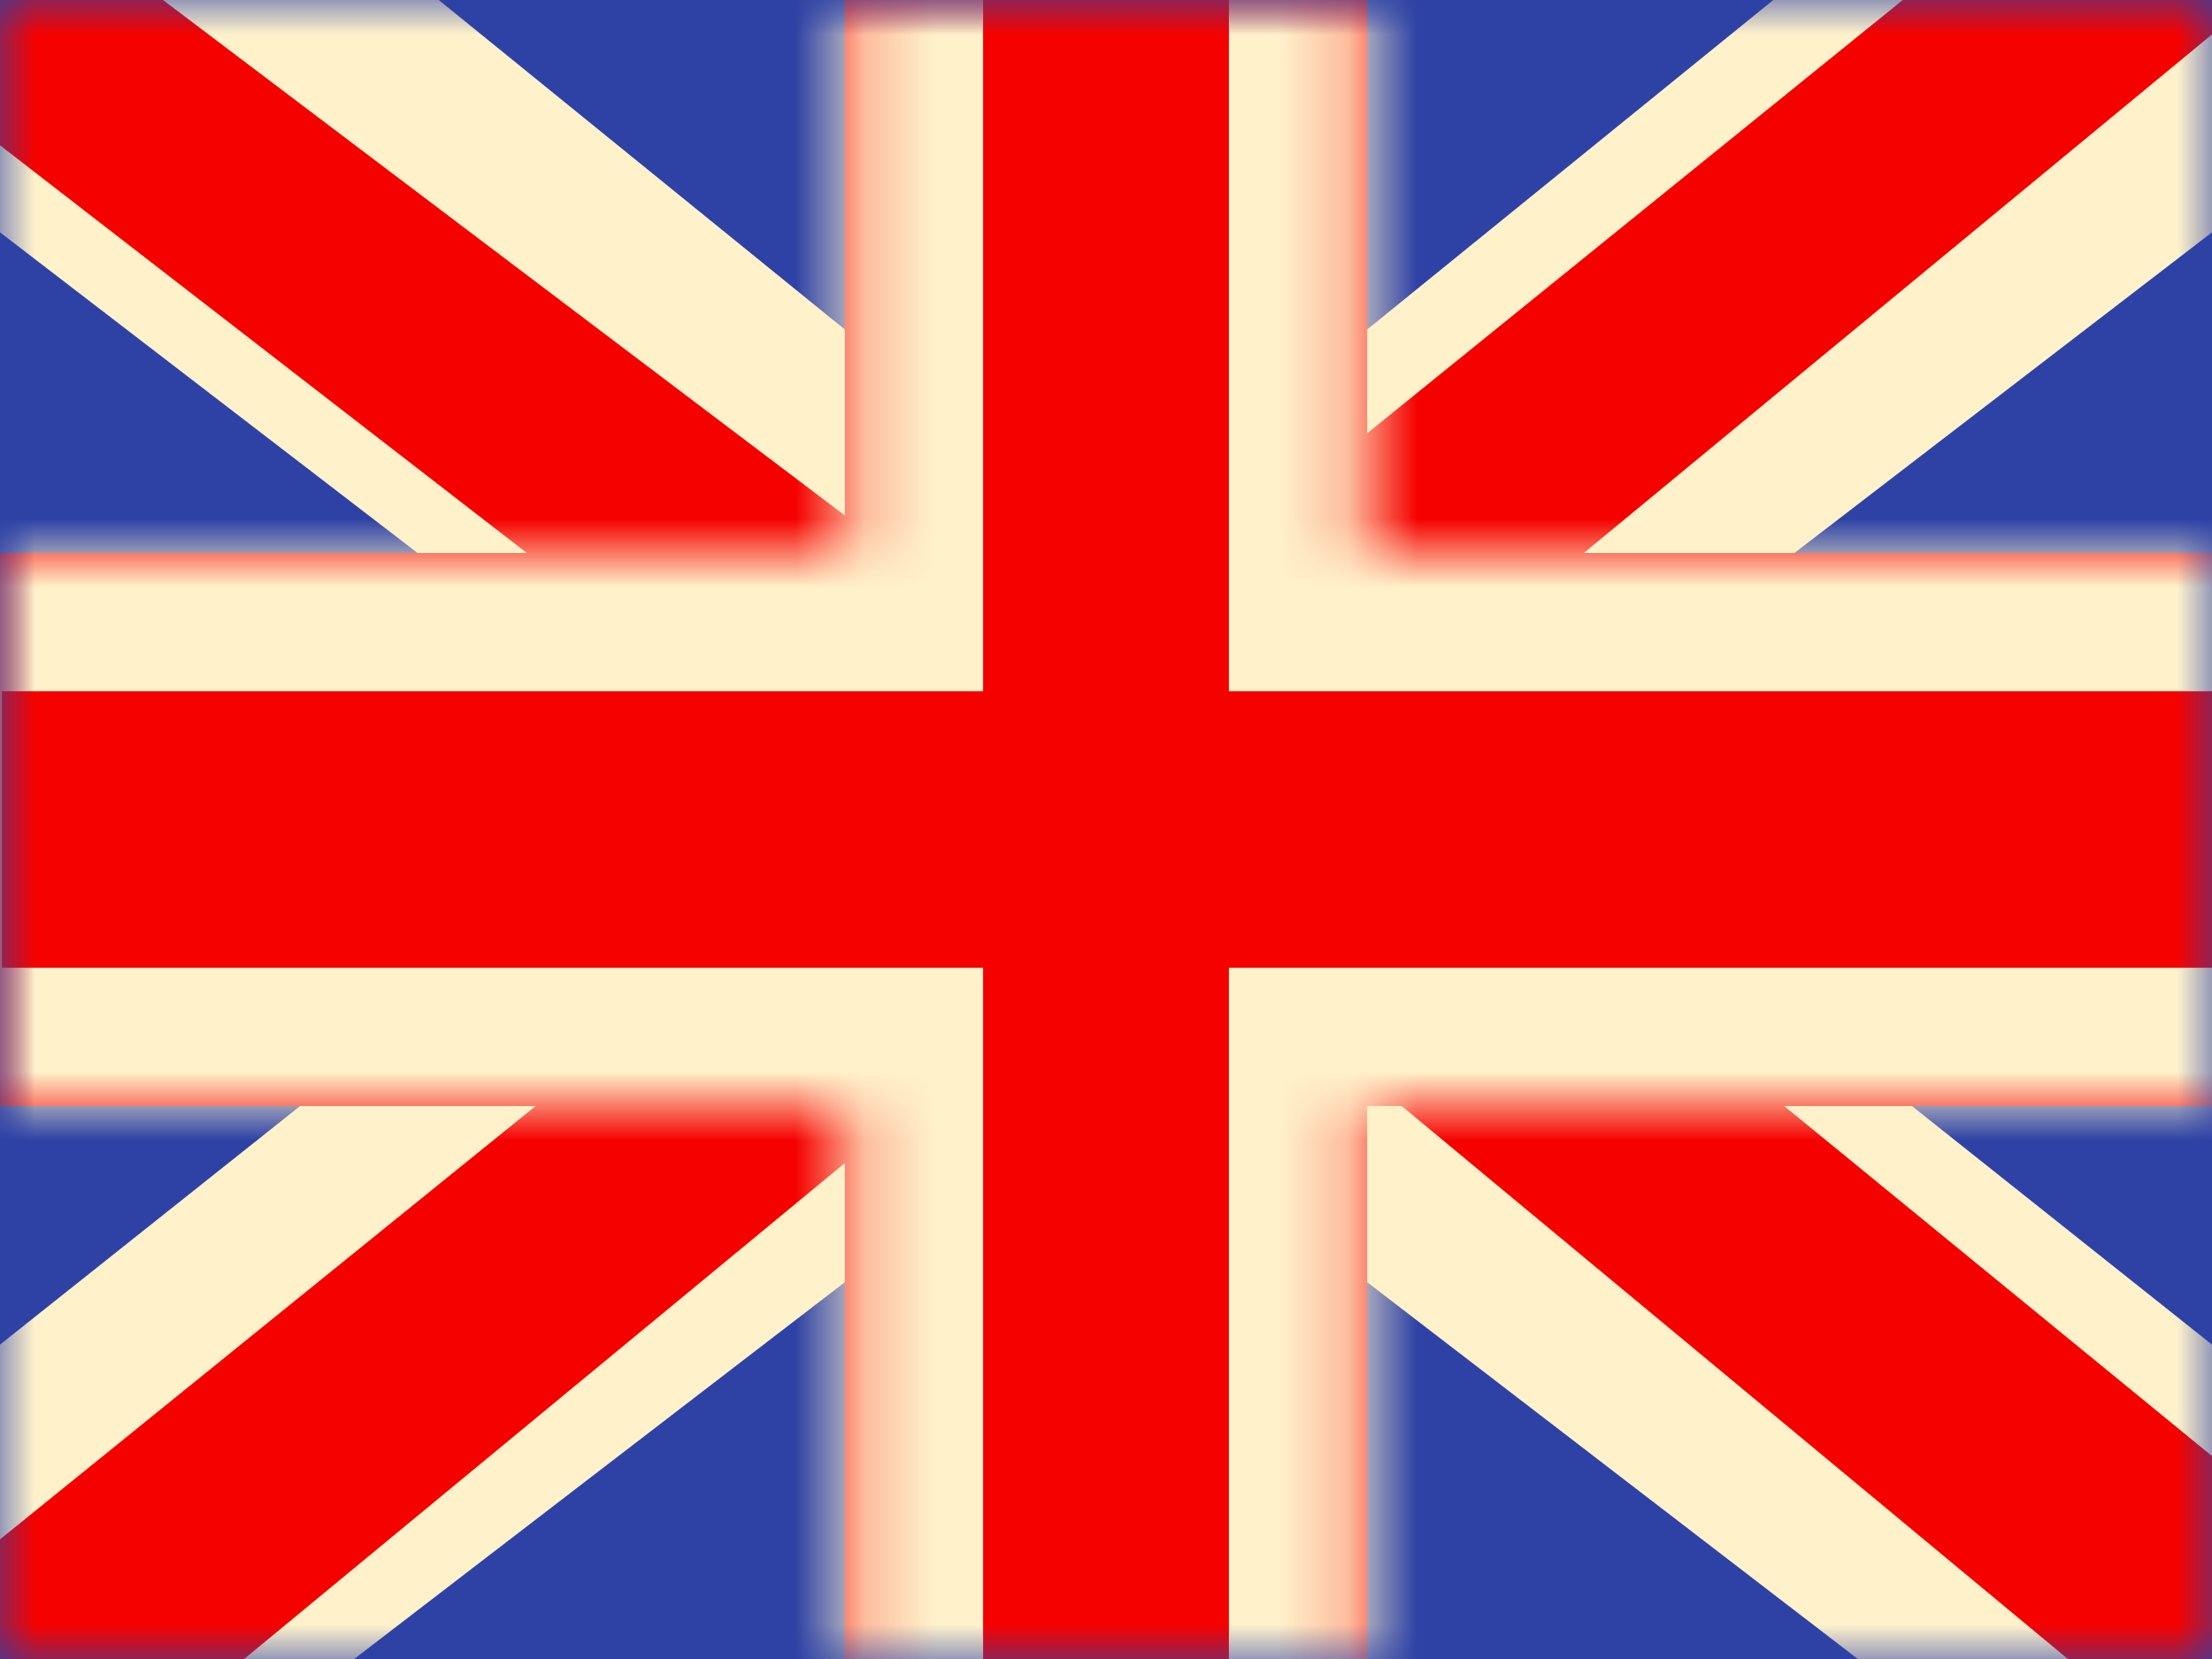
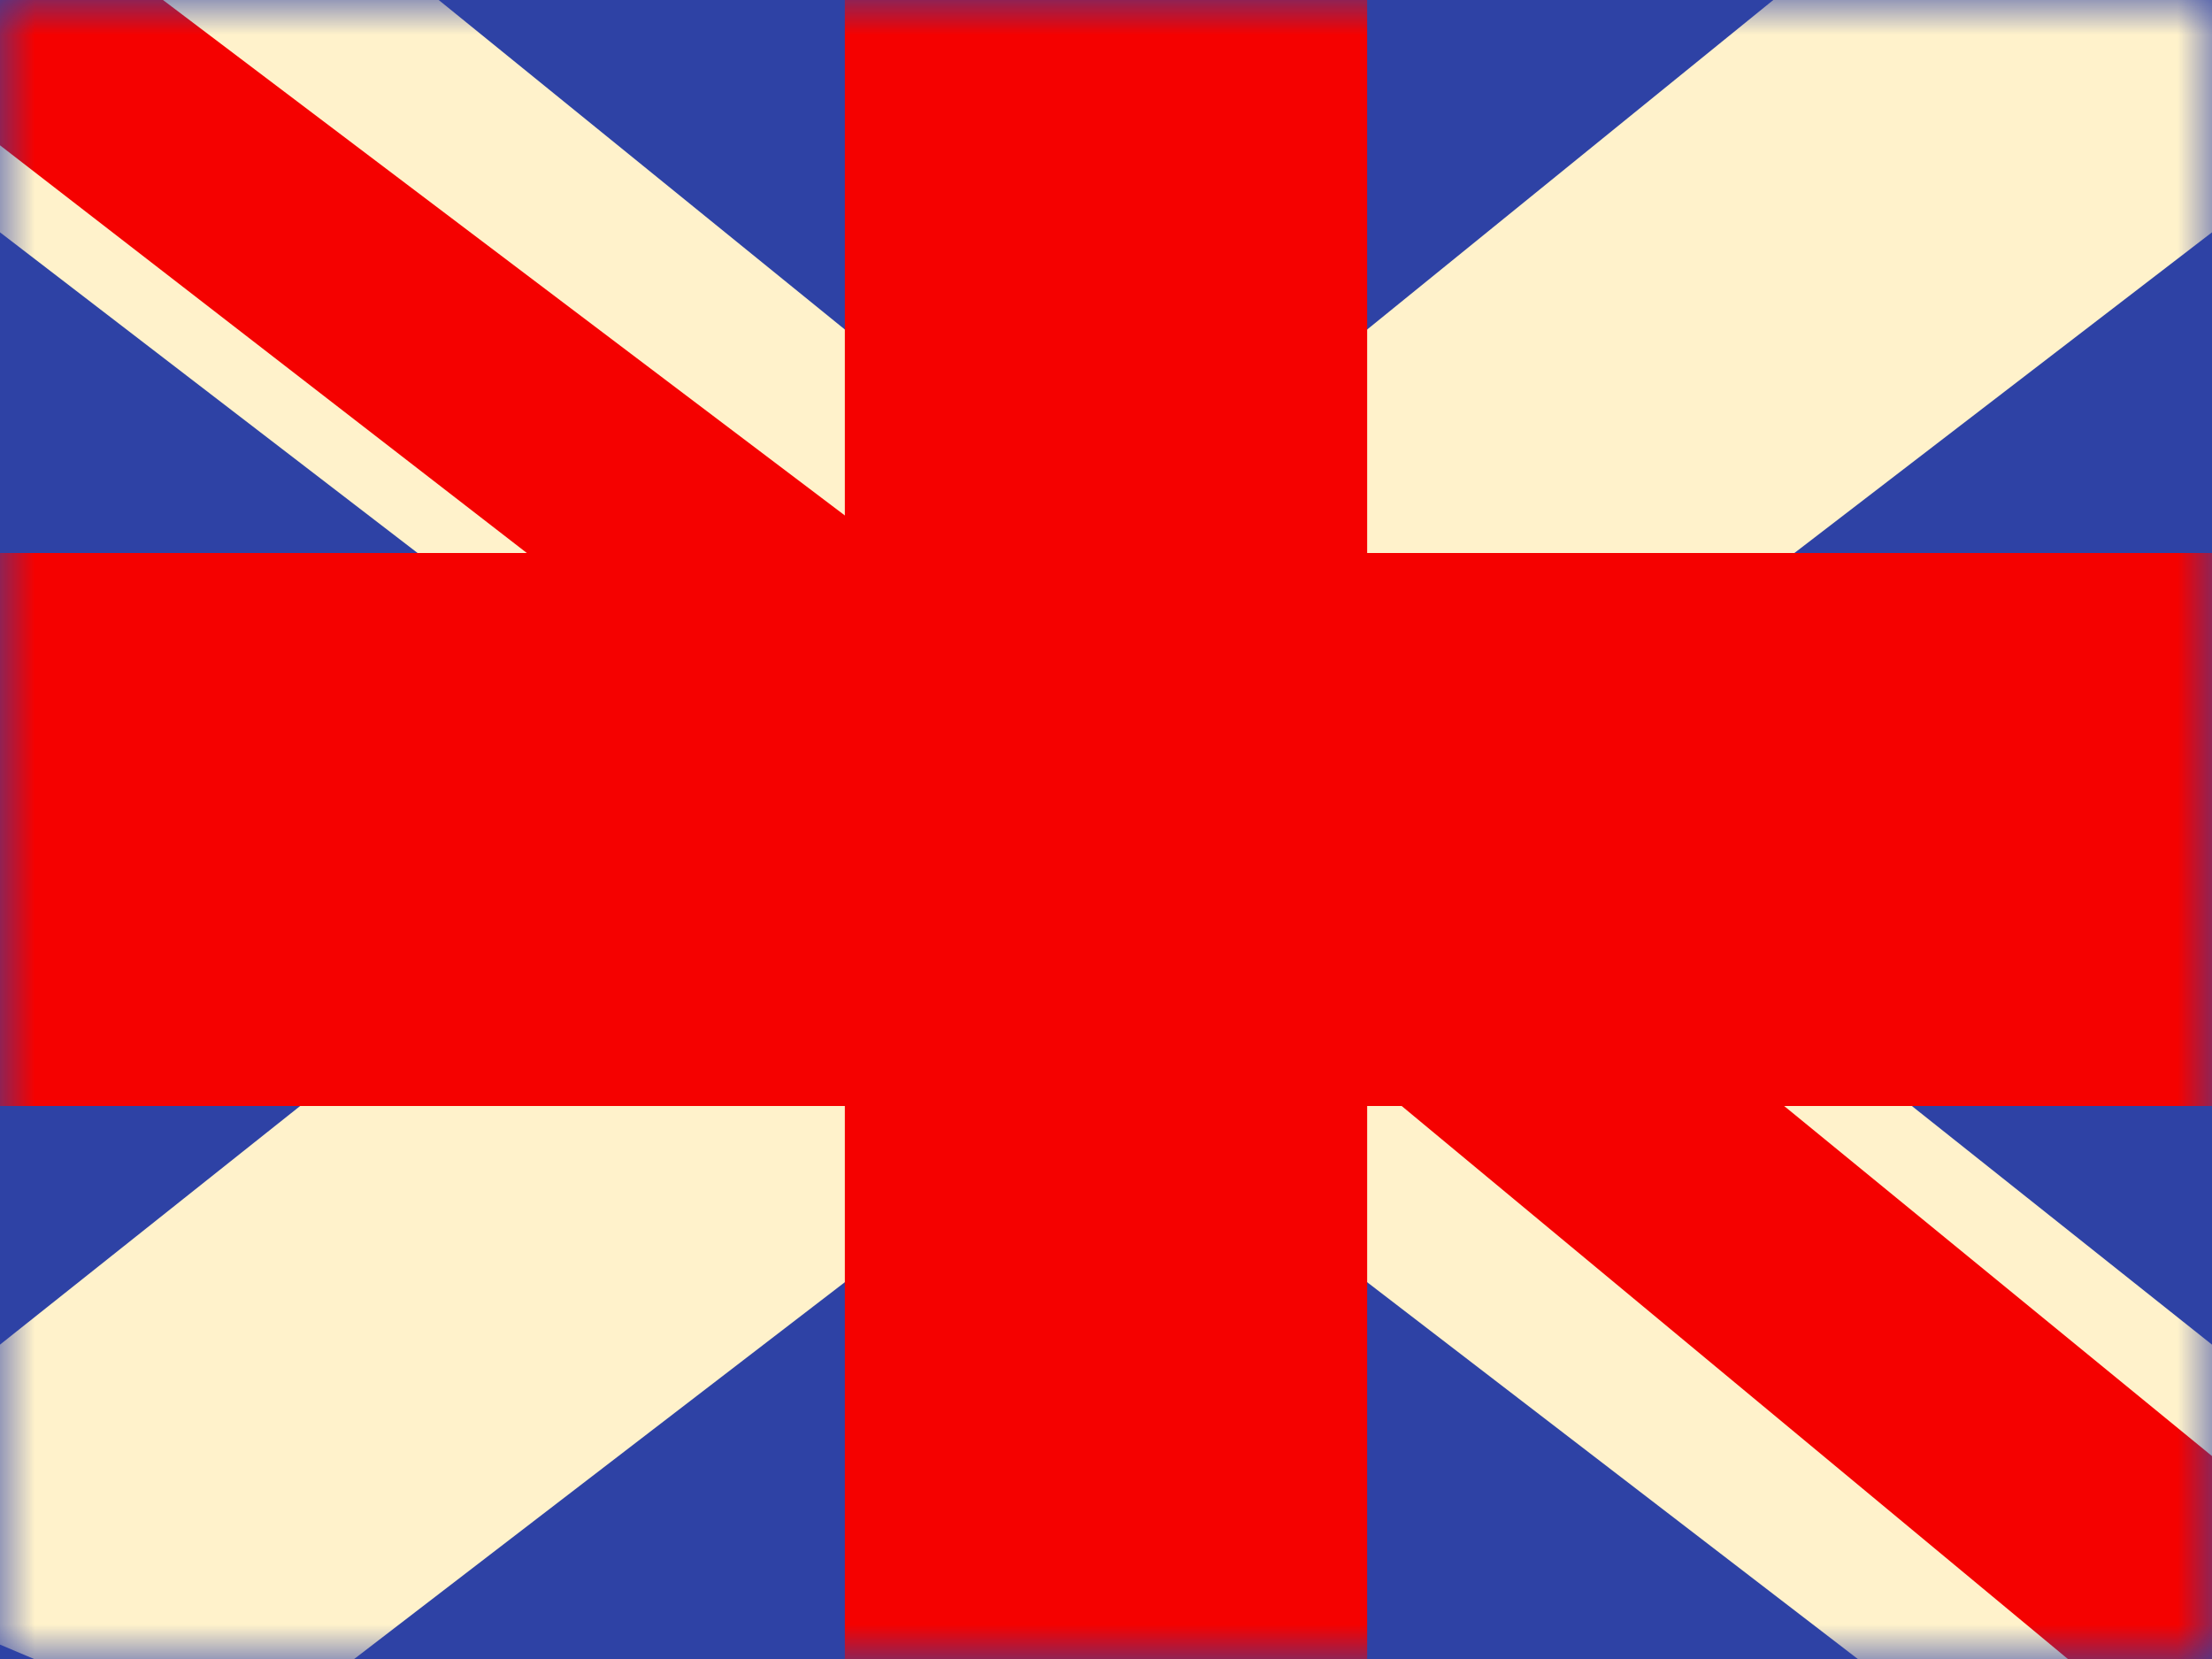
<svg xmlns="http://www.w3.org/2000/svg" width="32" height="24" viewBox="0 0 32 24" fill="none">
  <path fill-rule="evenodd" clip-rule="evenodd" d="M0 0V24H32V0H0Z" fill="#2E42A5" />
  <mask id="mask0_7326_5133" style="mask-type:luminance" maskUnits="userSpaceOnUse" x="0" y="0" width="32" height="24">
    <path fill-rule="evenodd" clip-rule="evenodd" d="M0 0V24H32V0H0Z" fill="white" />
  </mask>
  <g mask="url(#mask0_7326_5133)">
    <path d="M-3.563 22.285L3.479 25.263L32.16 3.238L35.874 -1.188L28.344 -2.183L16.646 7.308L7.23 13.704L-3.563 22.285Z" fill="#FFF2CB" />
-     <path d="M-2.599 24.372L0.988 26.1L34.54 -1.599H29.503L-2.599 24.372Z" fill="#F50100" />
    <path d="M35.563 22.285L28.521 25.263L-0.16 3.238L-3.874 -1.188L3.656 -2.183L15.354 7.308L24.77 13.704L35.563 22.285Z" fill="#FFF2CB" />
-     <path d="M35.323 23.783L31.735 25.511L17.449 13.652L13.213 12.327L-4.232 -1.173H0.806L18.24 12.006L22.871 13.595L35.323 23.783Z" fill="#F50100" />
+     <path d="M35.323 23.783L31.735 25.511L17.449 13.652L13.213 12.327L-4.232 -1.173H0.806L18.24 12.006L22.871 13.595Z" fill="#F50100" />
    <mask id="path-7-inside-1_7326_5133" fill="white">
      <path fill-rule="evenodd" clip-rule="evenodd" d="M19.778 -2H12.222V8H-1.972V16H12.222V26H19.778V16H34.028V8H19.778V-2Z" />
    </mask>
    <path fill-rule="evenodd" clip-rule="evenodd" d="M19.778 -2H12.222V8H-1.972V16H12.222V26H19.778V16H34.028V8H19.778V-2Z" fill="#F50100" />
-     <path d="M12.222 -2V-4H10.222V-2H12.222ZM19.778 -2H21.778V-4H19.778V-2ZM12.222 8V10H14.222V8H12.222ZM-1.972 8V6H-3.972V8H-1.972ZM-1.972 16H-3.972V18H-1.972V16ZM12.222 16H14.222V14H12.222V16ZM12.222 26H10.222V28H12.222V26ZM19.778 26V28H21.778V26H19.778ZM19.778 16V14H17.778V16H19.778ZM34.028 16V18H36.028V16H34.028ZM34.028 8H36.028V6H34.028V8ZM19.778 8H17.778V10H19.778V8ZM12.222 -2V0H19.778V-2V-4H12.222V-2ZM12.222 8H14.222V-2H12.222H10.222V8H12.222ZM-1.972 8V10H12.222V8V6H-1.972V8ZM-1.972 16H0.028V8H-1.972H-3.972V16H-1.972ZM12.222 16V14H-1.972V16V18H12.222V16ZM12.222 26H14.222V16H12.222H10.222V26H12.222ZM19.778 26V24H12.222V26V28H19.778V26ZM19.778 16H17.778V26H19.778H21.778V16H19.778ZM34.028 16V14H19.778V16V18H34.028V16ZM34.028 8H32.028V16H34.028H36.028V8H34.028ZM19.778 8V10H34.028V8V6H19.778V8ZM19.778 -2H17.778V8H19.778H21.778V-2H19.778Z" fill="#FFF2CB" mask="url(#path-7-inside-1_7326_5133)" />
  </g>
</svg>